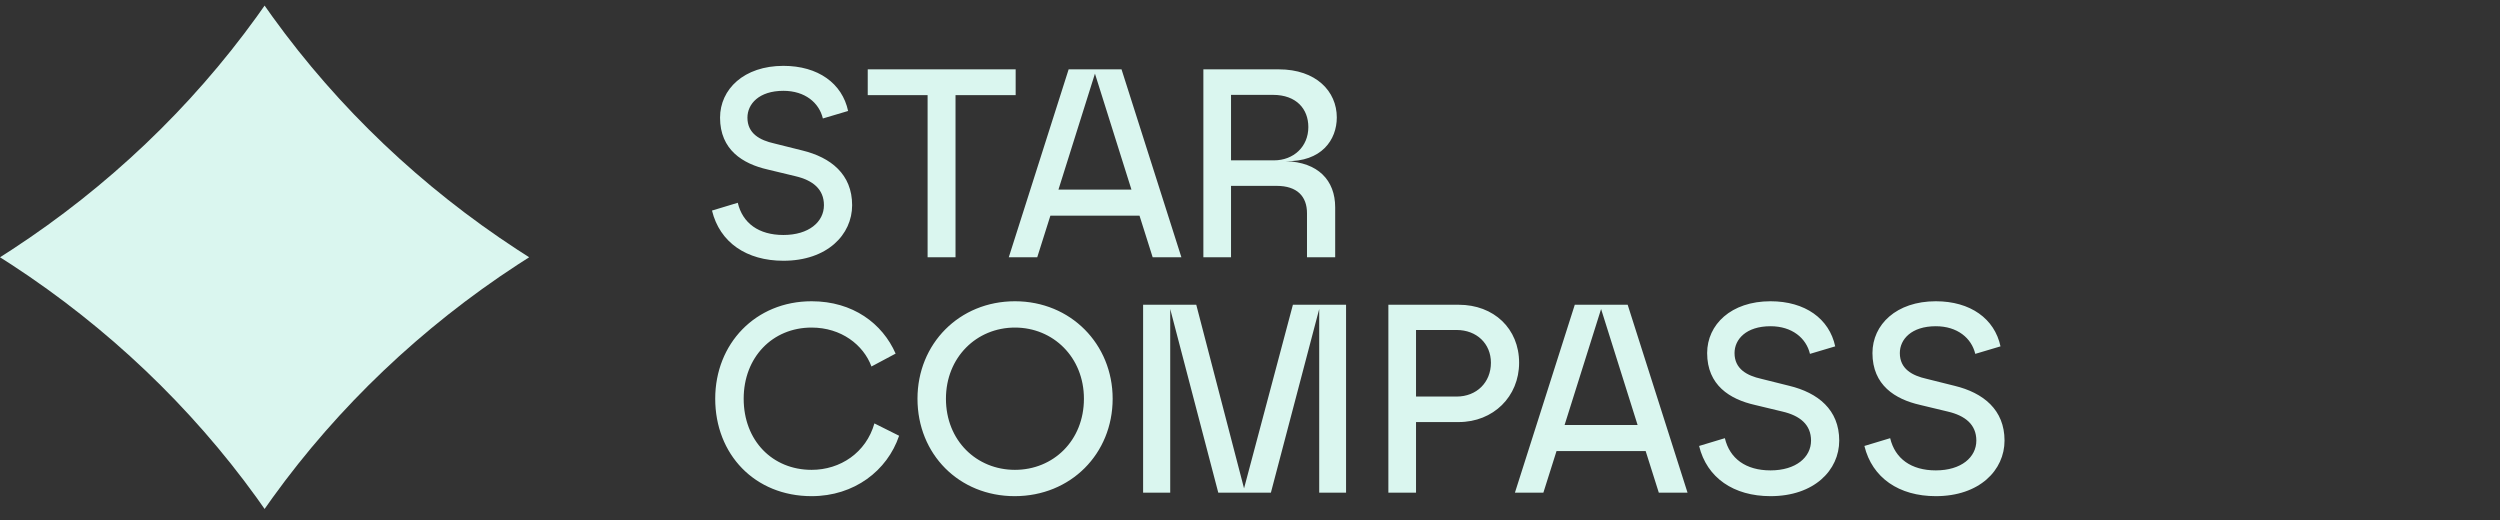
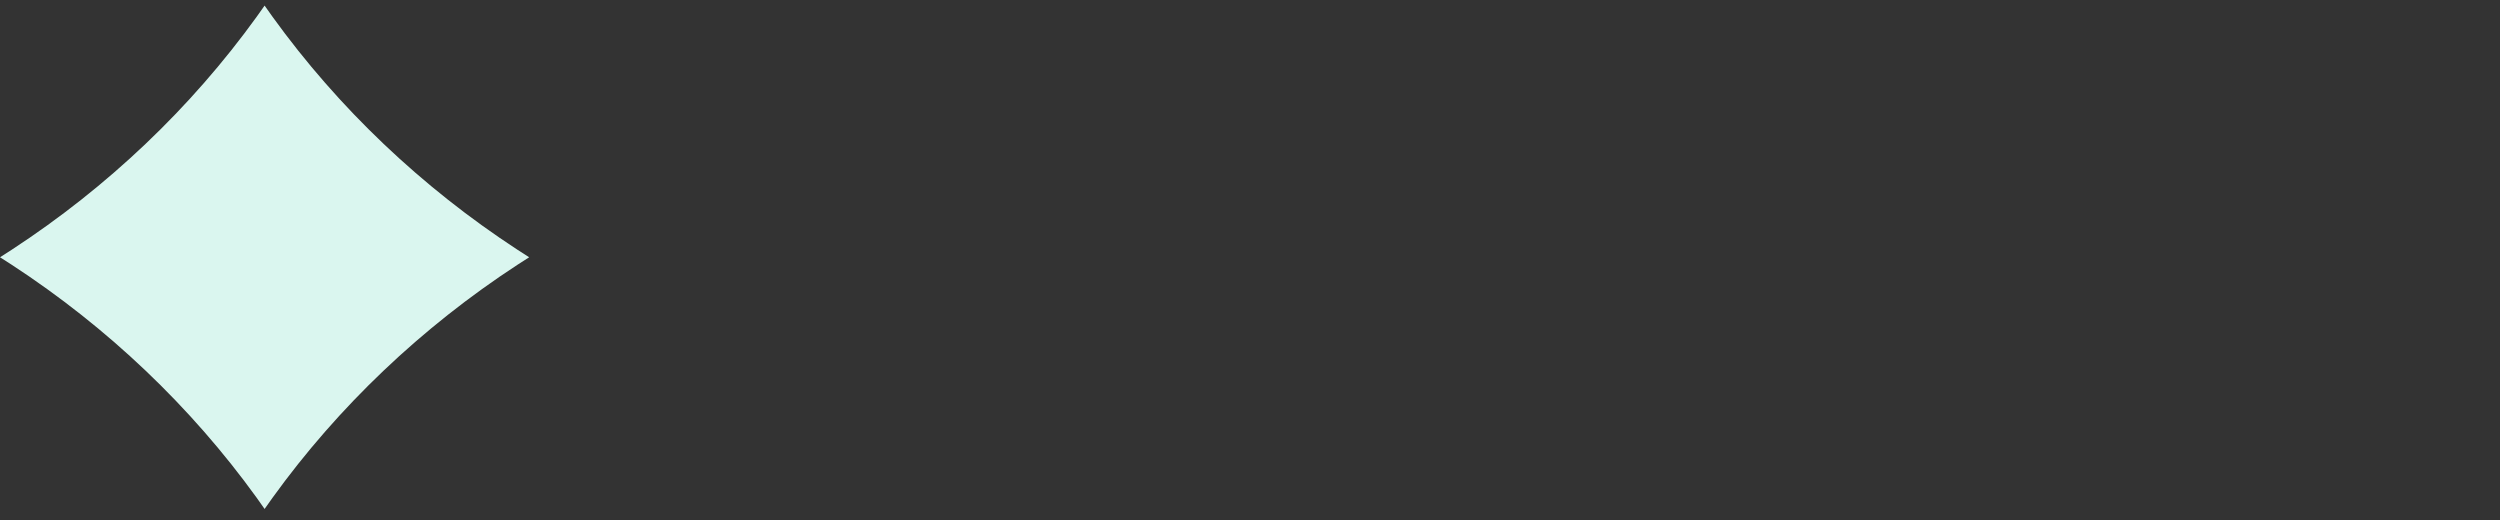
<svg xmlns="http://www.w3.org/2000/svg" width="149" height="31" viewBox="0 0 149 31" fill="none">
  <rect x="0" y="0" width="149" height="31" fill="#333333" stroke="none" />
  <path d="M15.77 30.334L16.246 29.662C20.169 24.227 25.121 19.517 30.834 15.785L31.538 15.333L30.834 14.88C25.121 11.148 20.169 6.438 16.246 1.004L15.77 0.333L15.295 1.004C11.371 6.438 6.419 11.148 0.706 14.88L0 15.333L0.706 15.785C6.419 19.517 11.371 24.227 15.295 29.662L15.77 30.334Z" fill="#DAF6EF" />
-   <path d="M46.691 15.541C44.499 15.541 42.899 14.454 42.435 12.55L43.971 12.085C44.259 13.302 45.219 14.005 46.691 14.005C48.211 14.005 49.107 13.222 49.107 12.229C49.107 11.27 48.435 10.742 47.411 10.502L45.747 10.101C44.275 9.765 42.915 8.934 42.915 7.013C42.915 5.317 44.339 3.925 46.691 3.925C48.755 3.925 50.195 4.965 50.547 6.614L49.043 7.061C48.819 6.117 47.971 5.413 46.691 5.413C45.235 5.413 44.547 6.197 44.547 7.013C44.547 7.957 45.283 8.357 46.147 8.55L47.811 8.966C49.523 9.382 50.787 10.389 50.787 12.229C50.787 13.989 49.299 15.541 46.691 15.541ZM55.285 15.334V5.67H51.717V4.133H60.533V5.67H56.949V15.334H55.285ZM60.123 15.334L63.691 4.133H66.843L70.411 15.334H68.699L67.915 12.854H62.603L61.819 15.334H60.123ZM63.083 11.302H67.435L65.259 4.389L63.083 11.302ZM71.721 15.334V4.133H76.217C78.441 4.133 79.673 5.446 79.673 6.997C79.673 8.341 78.761 9.653 76.633 9.605C78.553 9.669 79.577 10.742 79.577 12.357V15.334H77.897V12.71C77.897 11.701 77.305 11.078 76.089 11.078H73.369V15.334H71.721ZM73.369 9.557H75.929C77.097 9.557 77.977 8.742 77.977 7.574C77.977 6.502 77.273 5.654 75.865 5.654H73.369V9.557Z" fill="#DAF6EF" />
-   <path d="M48.371 29.571C44.979 29.571 42.627 27.075 42.627 23.763C42.627 20.483 45.027 17.955 48.371 17.955C50.835 17.955 52.595 19.283 53.379 21.075L51.939 21.843C51.459 20.547 50.131 19.523 48.371 19.523C46.035 19.523 44.323 21.299 44.323 23.763C44.323 26.259 46.035 28.003 48.371 28.003C50.083 28.003 51.619 26.979 52.115 25.235L53.587 25.971C52.883 28.051 50.915 29.571 48.371 29.571ZM60.474 29.571C57.162 29.571 54.682 27.075 54.682 23.763C54.682 20.483 57.178 17.955 60.49 17.955C63.818 17.955 66.314 20.515 66.314 23.763C66.314 27.043 63.818 29.571 60.474 29.571ZM56.378 23.763C56.378 26.259 58.202 28.003 60.49 28.003C62.778 28.003 64.602 26.259 64.602 23.763C64.602 21.299 62.778 19.523 60.49 19.523C58.202 19.523 56.378 21.299 56.378 23.763ZM72.609 29.363L69.745 18.419V29.363H68.129V18.163H71.297L74.145 29.107L77.057 18.163H80.225V29.363H78.625V18.419L75.745 29.363H72.609ZM82.747 29.363V18.163H86.939C89.035 18.163 90.539 19.587 90.539 21.619C90.539 23.635 89.003 25.155 86.939 25.155H84.395V29.363H82.747ZM84.395 23.635H86.811C88.011 23.635 88.859 22.787 88.859 21.619C88.859 20.483 88.011 19.667 86.811 19.667H84.395V23.635ZM90.289 29.363L93.857 18.163H97.009L100.577 29.363H98.865L98.081 26.883H92.769L91.985 29.363H90.289ZM93.249 25.331H97.601L95.425 18.419L93.249 25.331ZM105.522 29.571C103.33 29.571 101.73 28.483 101.266 26.579L102.802 26.115C103.09 27.331 104.05 28.035 105.522 28.035C107.042 28.035 107.938 27.251 107.938 26.259C107.938 25.299 107.266 24.771 106.242 24.531L104.578 24.131C103.106 23.795 101.746 22.963 101.746 21.043C101.746 19.347 103.17 17.955 105.522 17.955C107.586 17.955 109.026 18.995 109.378 20.643L107.874 21.091C107.65 20.147 106.802 19.443 105.522 19.443C104.066 19.443 103.378 20.227 103.378 21.043C103.378 21.987 104.114 22.387 104.978 22.579L106.642 22.995C108.354 23.411 109.618 24.419 109.618 26.259C109.618 28.019 108.13 29.571 105.522 29.571ZM115.374 29.571C113.182 29.571 111.582 28.483 111.118 26.579L112.654 26.115C112.942 27.331 113.902 28.035 115.374 28.035C116.894 28.035 117.79 27.251 117.79 26.259C117.79 25.299 117.118 24.771 116.094 24.531L114.43 24.131C112.958 23.795 111.598 22.963 111.598 21.043C111.598 19.347 113.022 17.955 115.374 17.955C117.438 17.955 118.878 18.995 119.23 20.643L117.726 21.091C117.502 20.147 116.654 19.443 115.374 19.443C113.918 19.443 113.23 20.227 113.23 21.043C113.23 21.987 113.966 22.387 114.83 22.579L116.494 22.995C118.206 23.411 119.47 24.419 119.47 26.259C119.47 28.019 117.982 29.571 115.374 29.571Z" fill="#DAF6EF" />
</svg>